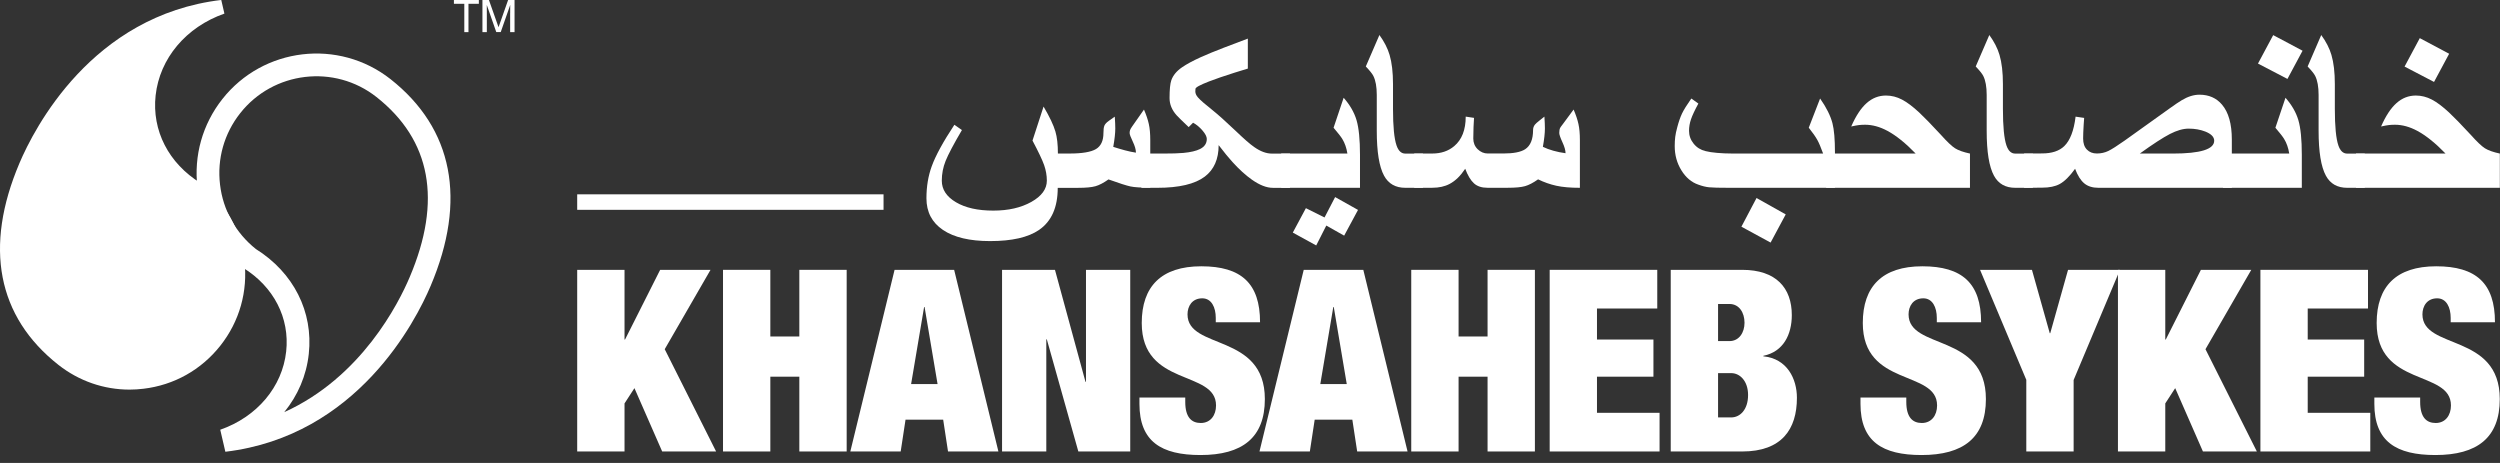
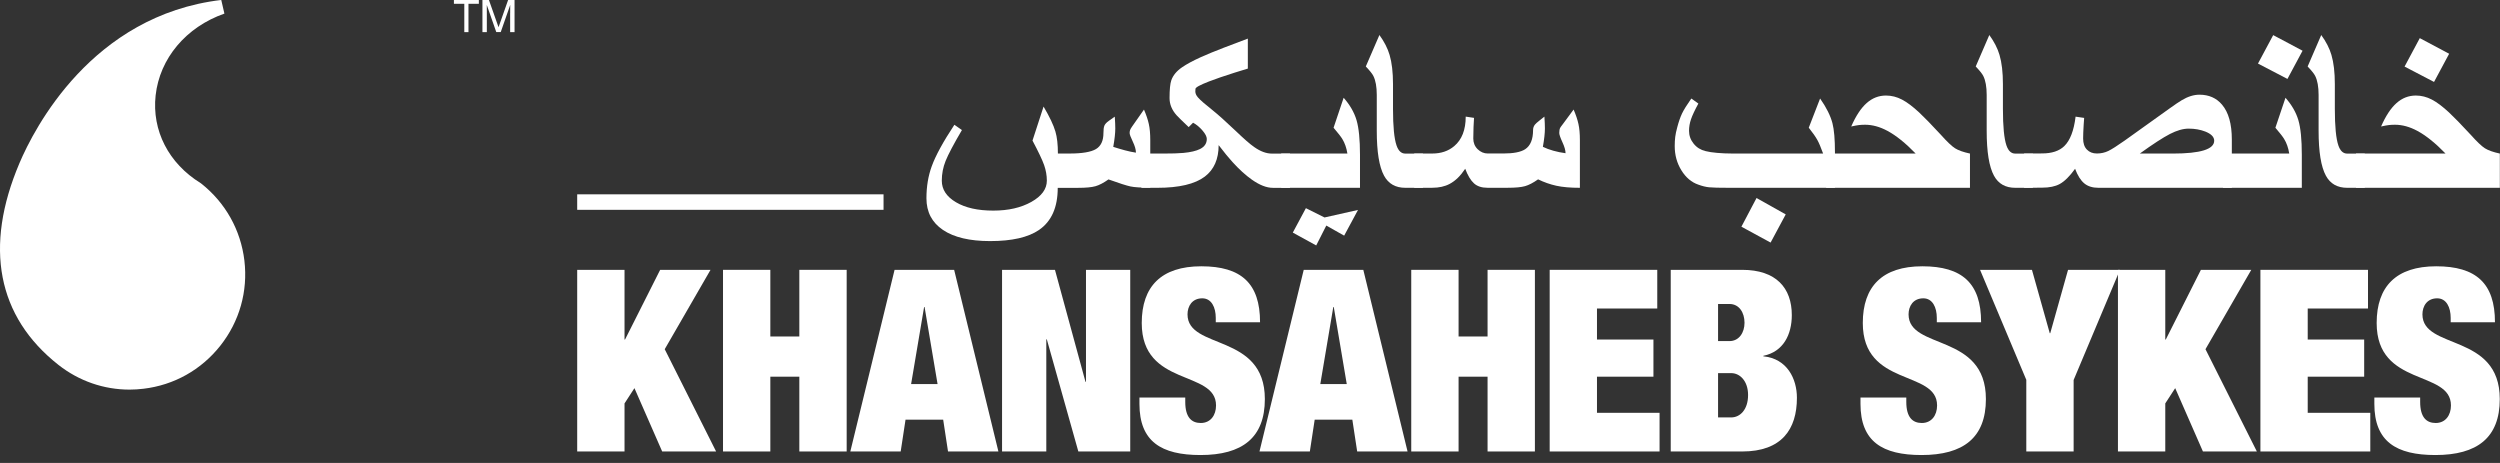
<svg xmlns="http://www.w3.org/2000/svg" width="297" height="55" viewBox="0 0 297 55" fill="none">
  <rect x="0" y="0" width="297" height="55" fill="#333333" stroke="none" />
  <g clip-path="url(#clip0_337_9603)">
    <path d="M29.035 30.96C28.601 27.323 26.78 24.076 23.902 21.801L23.826 21.748C20.028 19.401 18.034 15.507 18.488 11.339C18.971 6.938 22.102 3.212 26.659 1.616L26.285 -0.004C10.904 1.821 4.051 15.286 2.315 19.373C-1.921 29.337 -0.325 37.624 6.937 43.344C9.377 45.265 12.331 46.286 15.389 46.286C15.936 46.286 16.483 46.249 17.029 46.185C20.667 45.759 23.914 43.938 26.181 41.061C28.452 38.191 29.465 34.602 29.035 30.965V30.96Z" fill="white" />
-     <path d="M26.772 53.669L26.165 51.052C30.542 49.521 33.54 45.956 33.998 41.752C34.432 37.785 32.527 34.071 28.902 31.828L28.777 31.744C25.795 29.396 23.902 26.024 23.456 22.254C23.01 18.48 24.059 14.758 26.414 11.772C31.269 5.611 40.232 4.554 46.393 9.401C53.841 15.273 55.489 23.774 51.156 33.974C49.4 38.122 42.443 51.8 26.776 53.669H26.772ZM30.393 29.581C34.878 32.387 37.23 37.045 36.683 42.045C36.406 44.621 35.377 46.993 33.765 48.966C42.945 44.818 47.37 36.004 48.672 32.921C52.535 23.834 51.204 16.636 44.725 11.527C39.742 7.596 32.467 8.46 28.536 13.448C26.627 15.868 25.775 18.882 26.141 21.941C26.498 24.971 28.01 27.68 30.393 29.581Z" fill="white" />
    <path fill-rule="evenodd" clip-rule="evenodd" d="M60.605 1.559V3.814H61.128V0H60.364L59.23 3.223H59.222L58.085 0H57.313V3.814H57.836V1.559C57.836 1.519 57.836 1.431 57.836 1.314C57.836 1.113 57.828 0.836 57.828 0.615H57.84L58.957 3.81H59.488L60.609 0.603H60.617C60.617 0.832 60.617 1.113 60.609 1.314C60.609 1.427 60.609 1.515 60.609 1.555L60.605 1.559ZM56.891 0H53.925V0.454H55.159V3.814H55.654V0.454H56.887V0H56.891Z" fill="white" />
    <path d="M136.652 22.299C135.555 22.299 134.771 22.25 134.305 22.15C133.834 22.049 132.962 21.772 131.688 21.314C131.109 21.724 130.595 21.993 130.141 22.122C129.687 22.25 129.007 22.315 128.099 22.315H125.659C125.659 24.63 124.92 26.294 123.445 27.311C122.159 28.199 120.221 28.641 117.625 28.641C115.201 28.641 113.337 28.199 112.026 27.319C110.716 26.434 110.061 25.184 110.061 23.557C110.061 22.17 110.27 20.904 110.688 19.758C111.146 18.492 112.042 16.849 113.381 14.823L114.277 15.45C113.288 17.134 112.645 18.356 112.34 19.115C112.034 19.875 111.886 20.655 111.886 21.463C111.886 22.512 112.448 23.364 113.57 24.027C114.691 24.69 116.166 25.02 117.991 25.02C119.816 25.02 121.295 24.674 122.524 23.987C123.75 23.299 124.365 22.455 124.365 21.459C124.365 20.84 124.257 20.229 124.044 19.618C123.831 19.011 123.368 18.038 122.661 16.7L123.975 12.661C124.683 13.858 125.153 14.843 125.382 15.623C125.583 16.302 125.679 17.174 125.679 18.239H127.054C128.561 18.239 129.61 18.062 130.201 17.709C130.792 17.355 131.089 16.72 131.089 15.803C131.089 15.406 131.125 15.112 131.202 14.927C131.278 14.742 131.455 14.55 131.732 14.353L132.436 13.858C132.456 14.047 132.472 14.304 132.48 14.63C132.488 14.956 132.496 15.165 132.496 15.265C132.496 15.812 132.416 16.543 132.255 17.447C132.713 17.596 133.175 17.733 133.637 17.857C134.1 17.982 134.538 18.074 134.948 18.135C134.948 17.777 134.823 17.339 134.574 16.82C134.325 16.302 134.2 15.964 134.2 15.803C134.2 15.683 134.216 15.57 134.252 15.458C134.289 15.349 134.369 15.205 134.498 15.024L135.904 13.018C136.174 13.645 136.366 14.216 136.479 14.73C136.596 15.245 136.652 15.884 136.652 16.652V22.291V22.299Z" fill="white" />
    <path d="M135.603 22.311V18.243H138.147C139.224 18.243 140.036 18.219 140.587 18.167C141.443 18.086 142.102 17.934 142.56 17.705C143.099 17.435 143.368 17.037 143.368 16.507C143.368 16.238 143.199 15.904 142.857 15.506C142.516 15.108 142.146 14.799 141.736 14.578L141.214 15.1C140.446 14.373 139.968 13.902 139.779 13.693C139.22 13.066 138.943 12.387 138.943 11.66C138.943 10.651 139.011 9.944 139.152 9.538C139.353 8.959 139.775 8.444 140.422 7.998C140.968 7.62 141.708 7.223 142.636 6.801C143.384 6.463 144.292 6.089 145.357 5.679C146.314 5.321 147.279 4.956 148.243 4.586V8.147L146.643 8.641C145.418 9.031 144.413 9.373 143.637 9.674C142.56 10.092 142.021 10.386 142.021 10.559C142.013 10.707 142.005 10.812 142.005 10.872C142.005 11.101 142.11 11.334 142.319 11.575C142.596 11.893 143.179 12.403 144.067 13.103C144.714 13.621 145.623 14.433 146.788 15.542C147.777 16.491 148.512 17.134 149.003 17.471C149.742 17.99 150.438 18.247 151.097 18.247H153.251V22.315H151.217C150.47 22.315 149.638 21.989 148.721 21.342C147.974 20.816 147.206 20.116 146.418 19.248C146 18.79 145.45 18.123 144.775 17.242C144.775 18.906 144.224 20.152 143.131 20.98C141.953 21.869 140.076 22.311 137.492 22.311H135.607H135.603Z" fill="white" />
-     <path d="M161.567 22.311H152.206V18.243H160.072C159.963 17.564 159.762 16.993 159.473 16.523C159.324 16.266 158.974 15.816 158.428 15.177L159.625 11.616C160.373 12.464 160.883 13.352 161.157 14.276C161.43 15.205 161.567 16.579 161.567 18.404V22.307V22.311ZM161.33 24.943L159.686 27.994L157.564 26.796L156.366 29.159L153.585 27.632L155.14 24.73L157.355 25.835L158.613 23.412L161.334 24.939L161.33 24.943Z" fill="white" />
+     <path d="M161.567 22.311H152.206V18.243H160.072C159.963 17.564 159.762 16.993 159.473 16.523C159.324 16.266 158.974 15.816 158.428 15.177L159.625 11.616C160.373 12.464 160.883 13.352 161.157 14.276C161.43 15.205 161.567 16.579 161.567 18.404V22.307V22.311ZM161.33 24.943L159.686 27.994L157.564 26.796L156.366 29.159L153.585 27.632L155.14 24.73L157.355 25.835L161.334 24.939L161.33 24.943Z" fill="white" />
    <path d="M169.05 22.311H166.956C165.791 22.311 164.947 21.832 164.428 20.876C163.85 19.819 163.56 18.038 163.56 15.538V11.278C163.56 10.309 163.424 9.558 163.154 9.019C163.026 8.762 162.724 8.388 162.258 7.898L163.874 4.16C164.452 4.956 164.854 5.743 165.083 6.523C165.353 7.432 165.489 8.589 165.489 9.992V12.938C165.489 15.024 165.63 16.467 165.907 17.274C166.128 17.922 166.474 18.247 166.952 18.247H169.046V22.315L169.05 22.311Z" fill="white" />
    <path d="M187.687 22.311C186.57 22.311 185.641 22.23 184.906 22.07C184.166 21.909 183.439 21.655 182.724 21.306C182.145 21.716 181.63 21.985 181.176 22.114C180.722 22.242 180.043 22.307 179.134 22.307H176.695C176.028 22.307 175.497 22.134 175.111 21.784C174.721 21.434 174.372 20.856 174.066 20.048C173.516 20.884 172.905 21.483 172.226 21.844C171.647 22.154 170.955 22.307 170.148 22.307H168.009V18.239H170.148C171.197 18.239 172.069 17.946 172.764 17.355C173.672 16.587 174.127 15.422 174.127 13.854L175.115 14.003C175.095 14.32 175.075 14.686 175.055 15.096C175.035 15.506 175.027 15.96 175.027 16.459C175.027 16.957 175.2 17.391 175.549 17.729C175.899 18.066 176.297 18.235 176.747 18.235H178.588C179.806 18.235 180.67 18.066 181.188 17.729C181.815 17.319 182.129 16.555 182.129 15.442C182.129 15.201 182.205 14.988 182.354 14.799C182.442 14.69 182.627 14.525 182.908 14.304L183.475 13.854C183.495 14.043 183.511 14.3 183.519 14.626C183.527 14.951 183.535 15.16 183.535 15.261C183.535 15.807 183.455 16.539 183.294 17.443C183.664 17.624 184.078 17.777 184.536 17.906C184.994 18.034 185.481 18.135 185.987 18.203C185.987 17.865 185.863 17.427 185.613 16.889C185.364 16.35 185.24 15.984 185.24 15.796C185.24 15.534 185.276 15.337 185.344 15.197C185.364 15.148 185.473 14.992 185.674 14.734L186.944 13.014C187.213 13.641 187.406 14.212 187.518 14.726C187.635 15.241 187.691 15.88 187.691 16.648V22.303L187.687 22.311Z" fill="white" />
    <path d="M217.992 22.311H205.444C204.238 22.311 203.438 22.291 203.045 22.25C202.651 22.21 202.225 22.106 201.766 21.937C200.951 21.66 200.275 21.089 199.749 20.233C199.218 19.377 198.957 18.416 198.957 17.363C198.957 16.953 198.977 16.587 199.017 16.262C199.057 15.936 199.138 15.558 199.258 15.116C199.427 14.469 199.616 13.927 199.825 13.484C200.034 13.046 200.404 12.451 200.93 11.704L201.766 12.303C201.336 13.091 201.047 13.713 200.89 14.172C200.737 14.63 200.657 15.084 200.657 15.534C200.657 16.101 200.838 16.615 201.204 17.066C201.565 17.52 202.044 17.817 202.631 17.954C202.98 18.042 203.434 18.115 204.001 18.163C204.564 18.211 205.155 18.239 205.774 18.239H216.585C216.308 17.48 216.079 16.945 215.898 16.623C215.689 16.246 215.347 15.759 214.881 15.172L216.227 11.704C216.975 12.769 217.461 13.75 217.694 14.634C217.895 15.41 217.992 16.559 217.992 18.074V22.307V22.311ZM212.144 25.47L210.347 28.818L206.879 26.933L208.675 23.524L212.144 25.47Z" fill="white" />
    <path d="M234.024 22.311H216.947V18.243H227.582C226.376 16.997 225.258 16.101 224.234 15.55C223.325 15.06 222.437 14.819 221.573 14.819C221.312 14.819 221.079 14.831 220.862 14.855C220.648 14.879 220.335 14.935 219.925 15.028C220.472 13.77 221.083 12.845 221.758 12.246C222.429 11.648 223.197 11.35 224.053 11.35C224.712 11.35 225.343 11.511 225.954 11.829C226.561 12.146 227.244 12.661 228.004 13.368C228.602 13.927 229.45 14.799 230.548 15.984C231.295 16.82 231.866 17.367 232.26 17.616C232.654 17.865 233.245 18.074 234.032 18.243V22.311H234.024Z" fill="white" />
    <path d="M241.508 22.311H239.414C238.248 22.311 237.404 21.832 236.886 20.876C236.307 19.819 236.018 18.038 236.018 15.538V11.278C236.018 10.309 235.881 9.558 235.612 9.019C235.483 8.762 235.182 8.388 234.716 7.898L236.331 4.16C236.91 4.956 237.312 5.743 237.541 6.523C237.81 7.432 237.947 8.589 237.947 9.992V12.938C237.947 15.024 238.088 16.467 238.365 17.274C238.586 17.922 238.932 18.247 239.41 18.247H241.504V22.315L241.508 22.311Z" fill="white" />
    <path d="M265.141 22.311H249.301C248.594 22.311 248.027 22.134 247.605 21.78C247.183 21.426 246.821 20.852 246.52 20.052C245.881 20.94 245.274 21.543 244.695 21.86C244.165 22.15 243.469 22.294 242.601 22.294L240.463 22.311V18.243L242.601 18.227C243.759 18.227 244.635 17.938 245.234 17.359C245.933 16.68 246.379 15.514 246.58 13.858L247.597 14.007C247.569 14.365 247.549 14.654 247.537 14.875C247.497 15.534 247.476 16.061 247.476 16.459C247.476 17.025 247.625 17.468 247.927 17.773C248.224 18.082 248.618 18.235 249.108 18.235C249.599 18.235 250.049 18.135 250.463 17.938C250.877 17.737 251.528 17.323 252.416 16.696L257.77 12.866C258.397 12.415 258.871 12.098 259.188 11.909C259.916 11.471 260.619 11.25 261.298 11.25C262.416 11.25 263.308 11.644 263.975 12.431C264.755 13.348 265.141 14.73 265.141 16.575V22.303V22.311ZM263.047 16.72C263.047 16.27 262.693 15.908 261.986 15.627C261.399 15.398 260.74 15.281 260.012 15.281C259.353 15.281 258.614 15.494 257.79 15.916C256.966 16.342 255.772 17.114 254.209 18.243H258.127C261.407 18.243 263.047 17.737 263.047 16.716V16.72Z" fill="white" />
    <path d="M273.456 22.311H264.096V18.243H271.961C271.853 17.564 271.652 16.993 271.362 16.523C271.214 16.266 270.864 15.816 270.317 15.177L271.515 11.616C272.263 12.464 272.773 13.352 273.046 14.276C273.32 15.205 273.456 16.579 273.456 18.404V22.307V22.311ZM273.545 6.025L271.748 9.377L268.248 7.552L270.056 4.172L273.541 6.025H273.545Z" fill="white" />
    <path d="M280.94 22.311H278.846C277.68 22.311 276.836 21.832 276.318 20.876C275.739 19.819 275.45 18.038 275.45 15.538V11.278C275.45 10.309 275.313 9.558 275.044 9.019C274.915 8.762 274.614 8.388 274.148 7.898L275.763 4.16C276.342 4.956 276.744 5.743 276.973 6.523C277.242 7.432 277.379 8.589 277.379 9.992V12.938C277.379 15.024 277.52 16.467 277.797 17.274C278.018 17.922 278.364 18.247 278.842 18.247H280.936V22.315L280.94 22.311Z" fill="white" />
    <path d="M296.973 22.311H279.895V18.243H290.53C289.324 16.997 288.207 16.101 287.182 15.55C286.274 15.06 285.385 14.819 284.521 14.819C284.26 14.819 284.027 14.831 283.81 14.855C283.597 14.879 283.283 14.935 282.873 15.028C283.42 13.77 284.031 12.845 284.706 12.246C285.377 11.648 286.145 11.35 287.001 11.35C287.66 11.35 288.291 11.511 288.902 11.829C289.509 12.146 290.192 12.661 290.952 13.368C291.551 13.927 292.399 14.799 293.496 15.984C294.244 16.82 294.814 17.367 295.208 17.616C295.602 17.865 296.193 18.074 296.981 18.243V22.311H296.973ZM290.96 6.383L289.163 9.735L285.663 7.91L287.471 4.53L290.956 6.383H290.96Z" fill="white" />
    <path d="M104.965 23.086H68.571V24.927H104.965V23.086Z" fill="white" />
    <path d="M68.571 32.057H74.194V40.337H74.254L78.426 32.057H84.411L78.969 41.486L85.074 53.636H78.667L75.371 46.112L74.194 47.925V53.636H68.571V32.057Z" fill="white" />
    <path d="M85.894 32.057H91.516V39.975H94.961V32.057H100.584V53.636H94.961V44.75H91.516V53.636H85.894V32.057Z" fill="white" />
    <path d="M106.279 32.057H113.353L118.61 53.636H112.625L112.05 49.858H107.577L107.002 53.636H101.018L106.275 32.057H106.279ZM109.844 36.47H109.784L108.24 45.626H111.383L109.84 36.47H109.844Z" fill="white" />
    <path d="M119.044 32.057H125.33L128.955 45.357H129.015V32.057H134.272V53.636H128.107L124.361 40.309H124.301V53.636H119.044V32.057Z" fill="white" />
    <path d="M144.433 38.283V37.769C144.433 36.498 143.918 35.441 142.829 35.441C141.62 35.441 141.077 36.378 141.077 37.346C141.077 41.607 150.265 39.521 150.265 47.41C150.265 52.005 147.576 54.058 142.62 54.058C137.966 54.058 135.366 52.455 135.366 47.985V47.23H140.808V47.744C140.808 49.589 141.563 50.252 142.652 50.252C143.802 50.252 144.465 49.344 144.465 48.166C144.465 43.906 135.639 46.02 135.639 38.375C135.639 34.023 137.966 31.635 142.713 31.635C147.459 31.635 149.694 33.661 149.694 38.283H144.437H144.433Z" fill="white" />
    <path d="M154.887 32.057H161.961L167.218 53.636H161.233L160.658 49.858H156.185L155.61 53.636H149.626L154.883 32.057H154.887ZM158.456 36.47H158.396L156.852 45.626H159.995L158.452 36.47H158.456Z" fill="white" />
    <path d="M167.656 32.057H173.279V39.975H176.723V32.057H182.346V53.636H176.723V44.75H173.279V53.636H167.656V32.057Z" fill="white" />
    <path d="M184.098 32.057H196.883V36.651H189.721V40.337H196.429V44.75H189.721V49.042H197.156V53.636H184.102V32.057H184.098Z" fill="white" />
    <path d="M198.483 32.057H206.975C210.994 32.057 212.867 34.203 212.867 37.435C212.867 39.73 211.871 41.788 209.483 42.27V42.33C212.325 42.604 213.474 45.019 213.474 47.258C213.474 51.004 211.662 53.636 206.975 53.636H198.483V32.057ZM204.106 40.522H205.464C206.614 40.522 207.249 39.493 207.249 38.347C207.249 37.138 206.614 36.113 205.464 36.113H204.106V40.526V40.522ZM204.106 49.589H205.677C206.706 49.589 207.671 48.681 207.671 46.928C207.671 45.264 206.702 44.328 205.677 44.328H204.106V49.585V49.589Z" fill="white" />
    <path d="M230.093 38.283V37.769C230.093 36.498 229.579 35.441 228.49 35.441C227.28 35.441 226.737 36.378 226.737 37.346C226.737 41.607 235.925 39.521 235.925 47.41C235.925 52.005 233.236 54.058 228.281 54.058C223.627 54.058 221.026 52.455 221.026 47.985V47.23H226.468V47.744C226.468 49.589 227.224 50.252 228.313 50.252C229.462 50.252 230.126 49.344 230.126 48.166C230.126 43.906 221.3 46.02 221.3 38.375C221.3 34.023 223.627 31.635 228.373 31.635C233.12 31.635 235.355 33.661 235.355 38.283H230.098H230.093Z" fill="white" />
    <path d="M240.732 45.144L235.23 32.057H241.395L243.51 39.581H243.57L245.684 32.057H251.849L246.347 45.144V53.636H240.724V45.144H240.732Z" fill="white" />
    <path d="M251.612 32.057H257.235V40.337H257.295L261.467 32.057H267.452L262.01 41.486L268.115 53.636H261.708L258.413 46.112L257.235 47.925V53.636H251.612V32.057Z" fill="white" />
    <path d="M268.533 32.057H281.318V36.651H274.156V40.337H280.864V44.75H274.156V49.042H281.591V53.636H268.537V32.057H268.533Z" fill="white" />
    <path d="M291.141 38.283V37.769C291.141 36.498 290.626 35.441 289.537 35.441C288.327 35.441 287.785 36.378 287.785 37.346C287.785 41.607 296.973 39.521 296.973 47.41C296.973 52.005 294.284 54.058 289.328 54.058C284.674 54.058 282.073 52.455 282.073 47.985V47.23H287.515V47.744C287.515 49.589 288.271 50.252 289.36 50.252C290.51 50.252 291.173 49.344 291.173 48.166C291.173 43.906 282.347 46.02 282.347 38.375C282.347 34.023 284.674 31.635 289.421 31.635C294.167 31.635 296.402 33.661 296.402 38.283H291.145H291.141Z" fill="white" />
  </g>
  <defs>
    <clipPath id="clip0_337_9603">
      <rect width="296.973" height="54.062" fill="white" />
    </clipPath>
  </defs>
</svg>